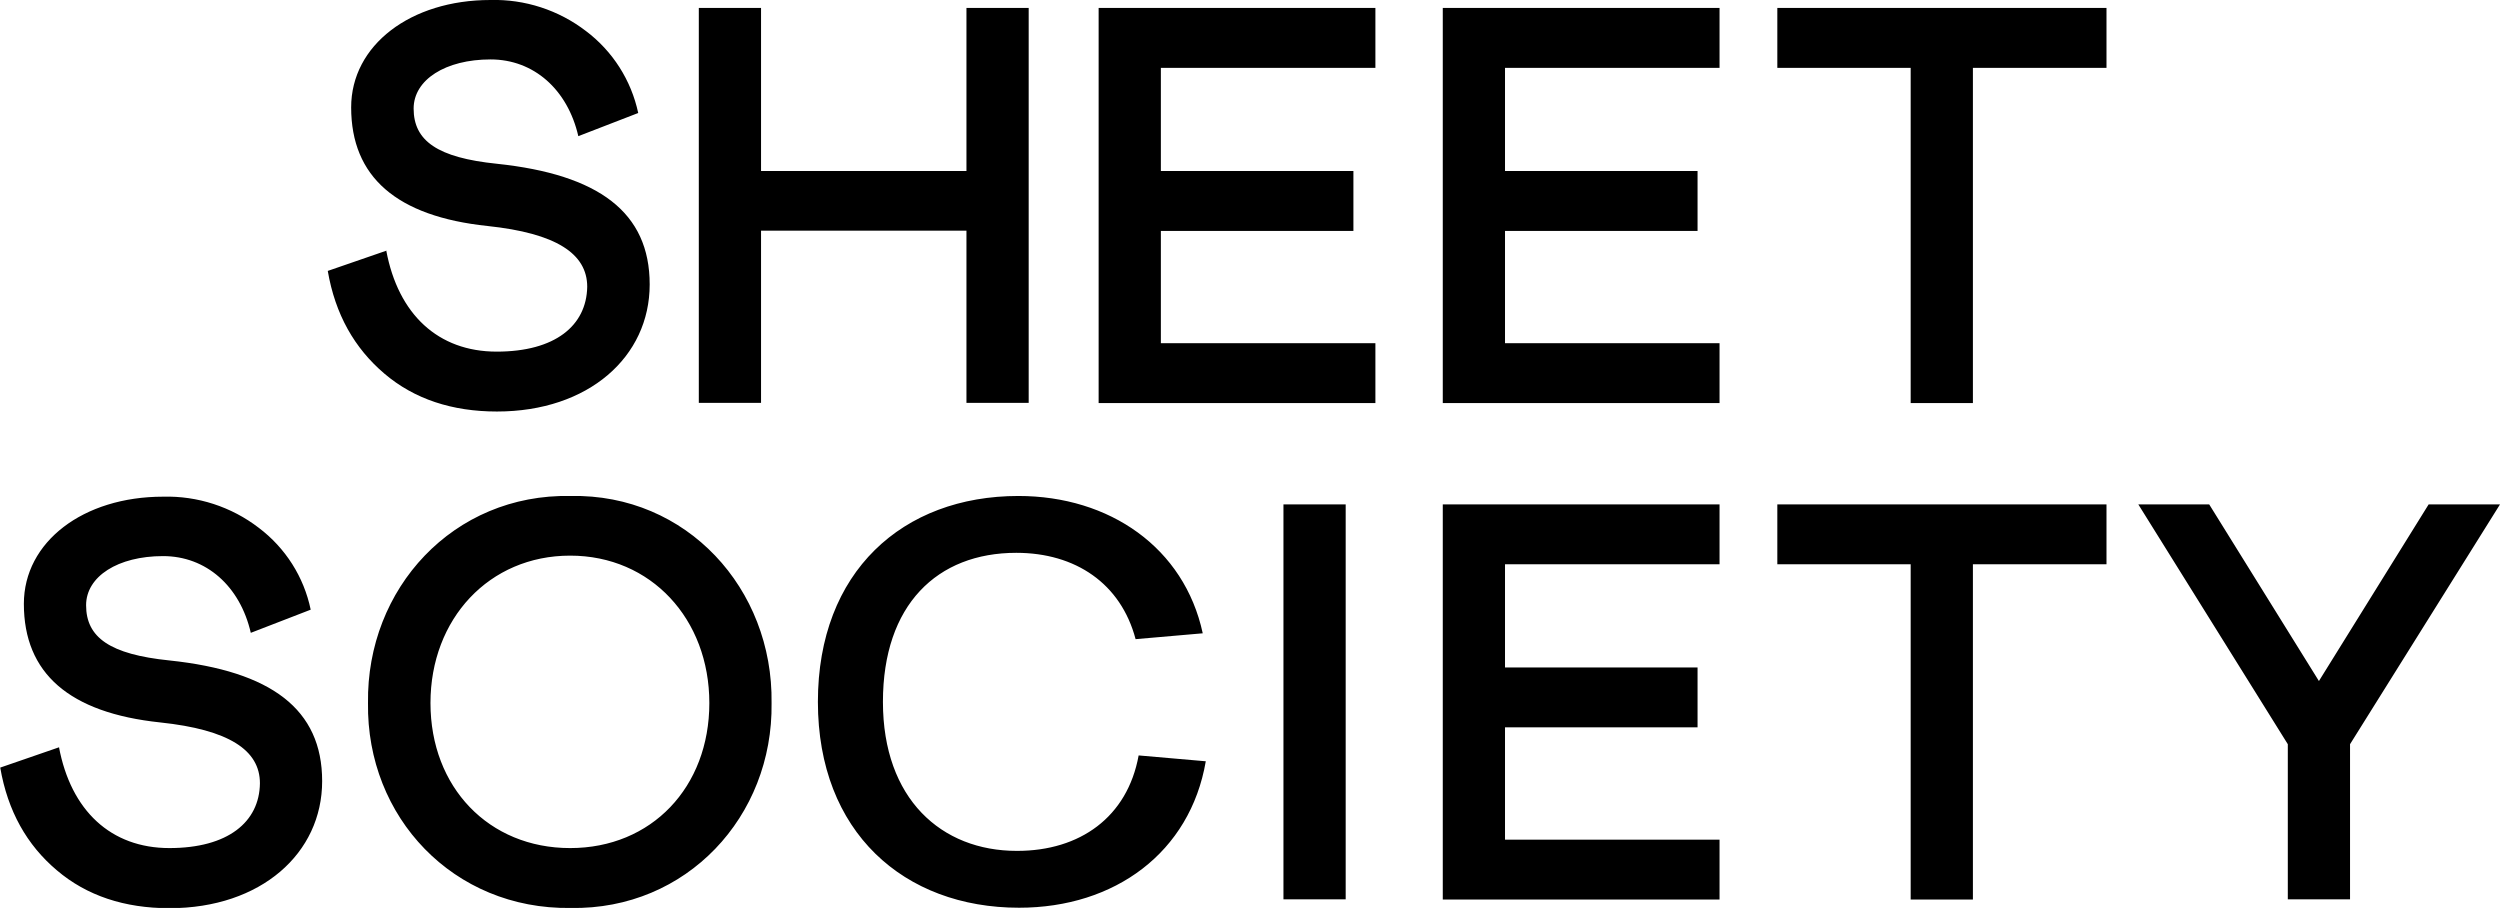
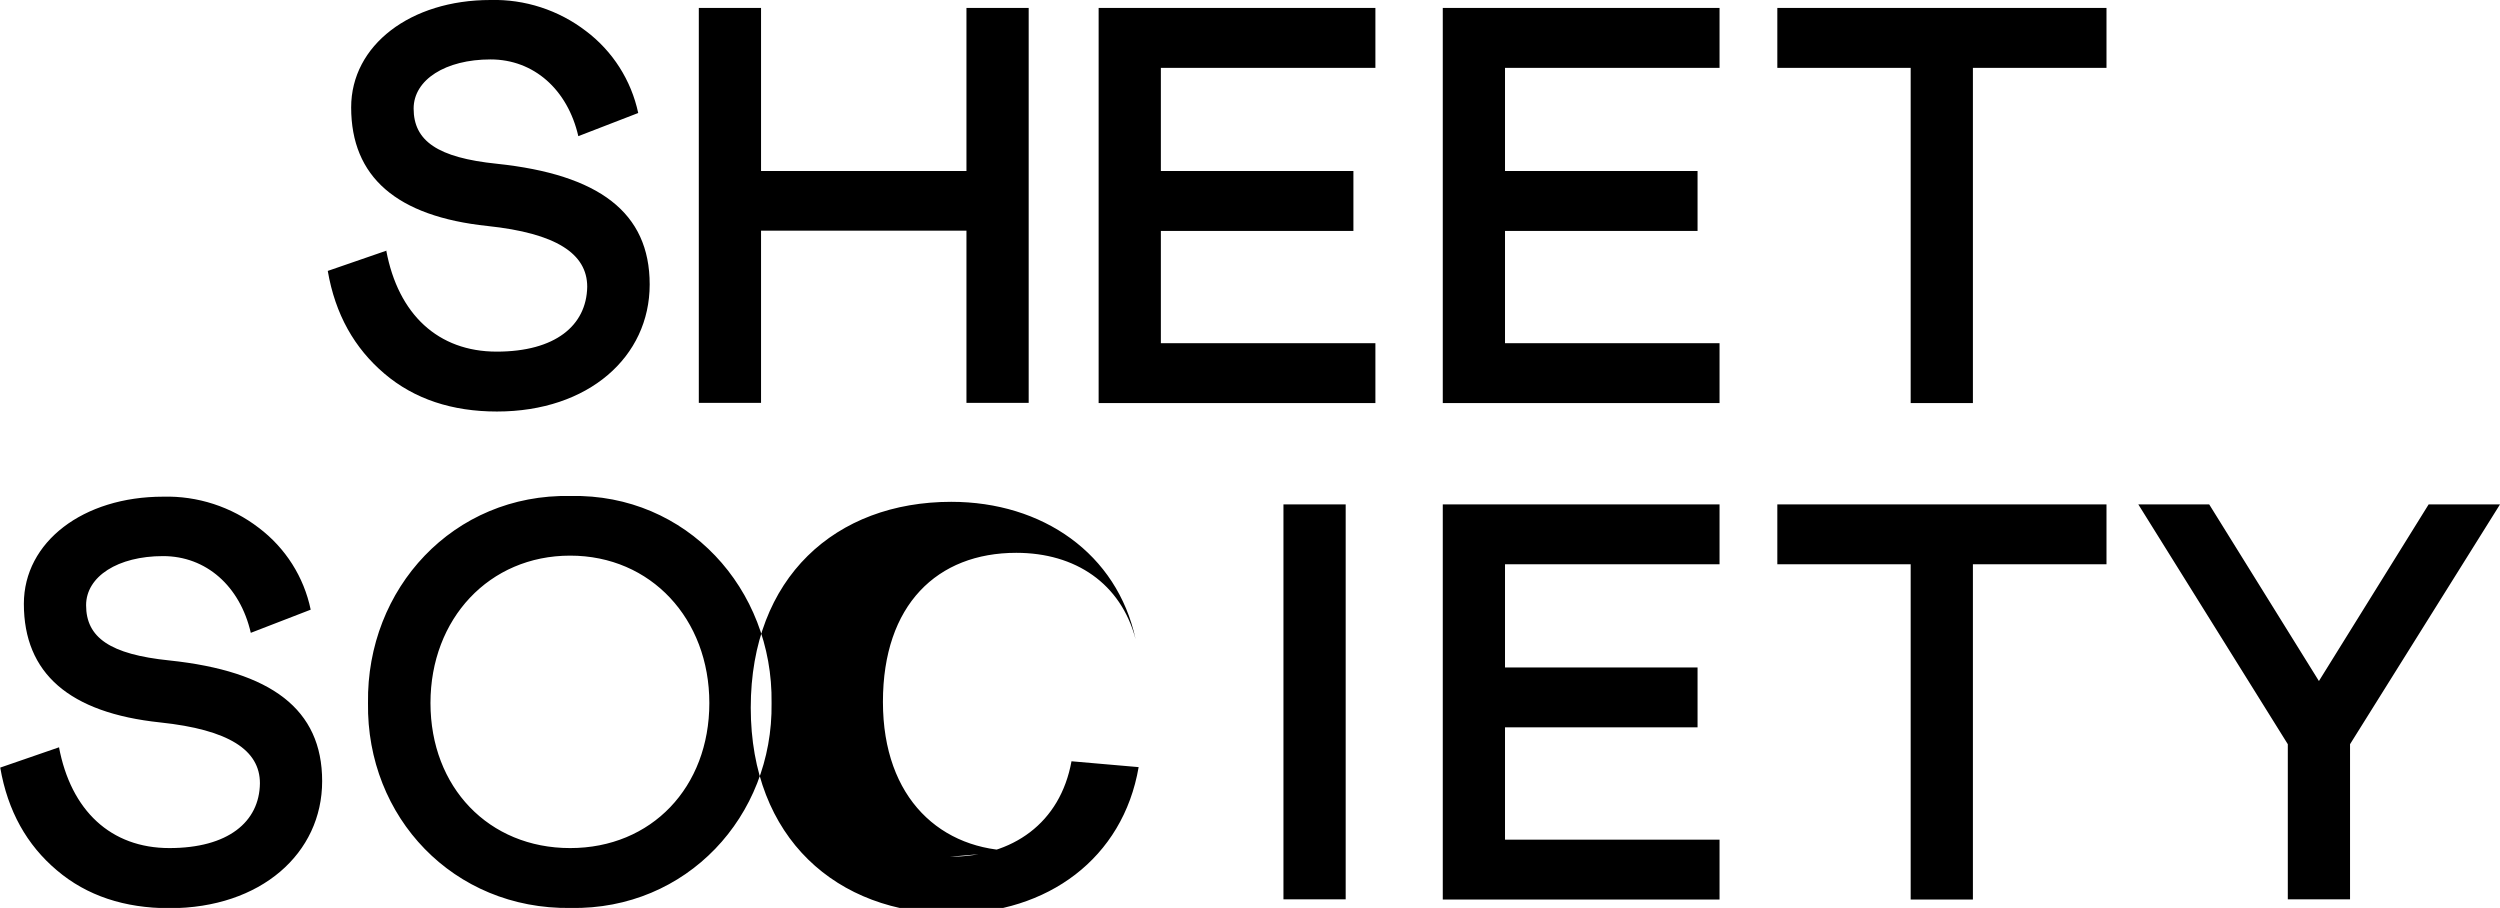
<svg xmlns="http://www.w3.org/2000/svg" id="Layer_2" data-name="Layer 2" viewBox="0 0 106.86 38.81">
  <g id="Layer_1-2" data-name="Layer 1">
-     <path d="M46.96.34h11.83v2.56h-9.17v4.41h8.23v2.56h-8.23v4.8h9.17v2.56h-11.83V.34ZM61.67.34h11.83v2.56h-9.17v4.41h8.23v2.56h-8.23v4.8h9.17v2.56h-11.83V.34ZM16.51,10.71c.51,2.73,2.22,4.32,4.72,4.32s3.84-1.11,3.87-2.77c0-1.42-1.33-2.29-4.26-2.6-3.89-.41-5.83-2.1-5.83-5.07C15.01,1.93,17.55,0,20.96,0c1.47-.04,2.92.43,4.09,1.33,1.14.86,1.93,2.1,2.23,3.5l-2.56.99c-.46-2-1.91-3.28-3.75-3.28-1.93,0-3.29.87-3.29,2.1,0,1.38,1.02,2.1,3.56,2.36,4.35.46,6.53,2.07,6.53,5.16s-2.61,5.43-6.53,5.43c-1.91,0-3.53-.53-4.81-1.62-1.28-1.09-2.1-2.53-2.42-4.39,0,0,2.52-.87,2.52-.87ZM29.87.34h2.66v6.97h8.78V.34h2.66v16.88h-2.66v-7.36h-8.78v7.36h-2.66V.34h0ZM75.97.34h14.07v2.56h-5.71v14.33h-2.66V2.9h-5.7V.34h0ZM61.67,21.56h11.83v2.56h-9.17v4.41h8.23v2.56h-8.23v4.8h9.17v2.56h-11.83v-16.88ZM2.52,31.93c.51,2.72,2.22,4.32,4.72,4.32s3.85-1.11,3.87-2.77c0-1.42-1.33-2.29-4.26-2.6-3.89-.41-5.83-2.1-5.83-5.07,0-2.65,2.54-4.58,5.95-4.58,1.47-.04,2.92.43,4.09,1.33,1.14.86,1.93,2.1,2.22,3.5l-2.56.99c-.46-2-1.91-3.28-3.75-3.28-1.93,0-3.29.87-3.29,2.1,0,1.38,1.02,2.1,3.56,2.36,4.35.46,6.53,2.08,6.53,5.16s-2.61,5.43-6.53,5.43c-1.91,0-3.53-.53-4.81-1.62-1.28-1.08-2.1-2.53-2.42-4.39,0,0,2.52-.87,2.52-.87ZM32.98,30.05c.07,4.85-3.63,8.85-8.59,8.76-5.01.07-8.73-3.88-8.66-8.76-.07-4.9,3.65-8.95,8.66-8.85,4.96-.1,8.66,3.96,8.59,8.85ZM30.32,30.05c0-3.59-2.49-6.3-5.95-6.3s-5.97,2.7-5.97,6.3,2.49,6.2,5.97,6.2,5.95-2.6,5.95-6.2ZM54.86,21.56h2.66v16.88h-2.66v-16.88ZM75.97,21.56h14.07v2.56h-5.71v14.33h-2.66v-14.33h-5.7v-2.56h0ZM94.43,21.56l4.69,7.55,4.69-7.55h3.05l-6.41,10.25v6.63h-2.66v-6.63l-6.39-10.25h3.02ZM43.46,36.37c-3.22,0-5.72-2.22-5.72-6.37s2.32-6.37,5.7-6.37c2.53,0,4.47,1.31,5.1,3.69l2.87-.25c-.79-3.66-3.98-5.87-7.88-5.87-4.94,0-8.57,3.23-8.57,8.8s3.68,8.8,8.6,8.8c4.09,0,7.31-2.36,7.98-6.26l-2.87-.25c-.48,2.64-2.51,4.08-5.19,4.08h0Z" />
+     <path d="M46.96.34h11.83v2.56h-9.17v4.41h8.23v2.56h-8.23v4.8h9.17v2.56h-11.83V.34ZM61.67.34h11.83v2.56h-9.17v4.41h8.23v2.56h-8.23v4.8h9.17v2.56h-11.83V.34ZM16.51,10.71c.51,2.73,2.22,4.32,4.72,4.32s3.84-1.11,3.87-2.77c0-1.42-1.33-2.29-4.26-2.6-3.89-.41-5.83-2.1-5.83-5.07C15.01,1.93,17.55,0,20.96,0c1.47-.04,2.92.43,4.09,1.33,1.14.86,1.93,2.1,2.23,3.5l-2.56.99c-.46-2-1.91-3.28-3.75-3.28-1.93,0-3.29.87-3.29,2.1,0,1.38,1.02,2.1,3.56,2.36,4.35.46,6.53,2.07,6.53,5.16s-2.61,5.43-6.53,5.43c-1.91,0-3.53-.53-4.81-1.62-1.28-1.09-2.1-2.53-2.42-4.39,0,0,2.52-.87,2.52-.87ZM29.87.34h2.66v6.97h8.78V.34h2.66v16.88h-2.66v-7.36h-8.78v7.36h-2.66V.34h0ZM75.97.34h14.07v2.56h-5.71v14.33h-2.66V2.9h-5.7V.34h0ZM61.67,21.56h11.83v2.56h-9.17v4.41h8.23v2.56h-8.23v4.8h9.17v2.56h-11.83v-16.88ZM2.52,31.93c.51,2.72,2.22,4.32,4.72,4.32s3.85-1.11,3.87-2.77c0-1.42-1.33-2.29-4.26-2.6-3.89-.41-5.83-2.1-5.83-5.07,0-2.65,2.54-4.58,5.95-4.58,1.47-.04,2.92.43,4.09,1.33,1.14.86,1.93,2.1,2.22,3.5l-2.56.99c-.46-2-1.91-3.28-3.75-3.28-1.93,0-3.29.87-3.29,2.1,0,1.38,1.02,2.1,3.56,2.36,4.35.46,6.53,2.08,6.53,5.16s-2.61,5.43-6.53,5.43c-1.91,0-3.53-.53-4.81-1.62-1.28-1.08-2.1-2.53-2.42-4.39,0,0,2.52-.87,2.52-.87ZM32.98,30.05c.07,4.85-3.63,8.85-8.59,8.76-5.01.07-8.73-3.88-8.66-8.76-.07-4.9,3.65-8.95,8.66-8.85,4.96-.1,8.66,3.96,8.59,8.85ZM30.32,30.05c0-3.59-2.49-6.3-5.95-6.3s-5.97,2.7-5.97,6.3,2.49,6.2,5.97,6.2,5.95-2.6,5.95-6.2ZM54.86,21.56h2.66v16.88h-2.66v-16.88ZM75.97,21.56h14.07v2.56h-5.71v14.33h-2.66v-14.33h-5.7v-2.56h0ZM94.43,21.56l4.69,7.55,4.69-7.55h3.05l-6.41,10.25v6.63h-2.66v-6.63l-6.39-10.25h3.02ZM43.46,36.37c-3.22,0-5.72-2.22-5.72-6.37s2.32-6.37,5.7-6.37c2.53,0,4.47,1.31,5.1,3.69c-.79-3.66-3.98-5.87-7.88-5.87-4.94,0-8.57,3.23-8.57,8.8s3.68,8.8,8.6,8.8c4.09,0,7.31-2.36,7.98-6.26l-2.87-.25c-.48,2.64-2.51,4.08-5.19,4.08h0Z" />
  </g>
</svg>